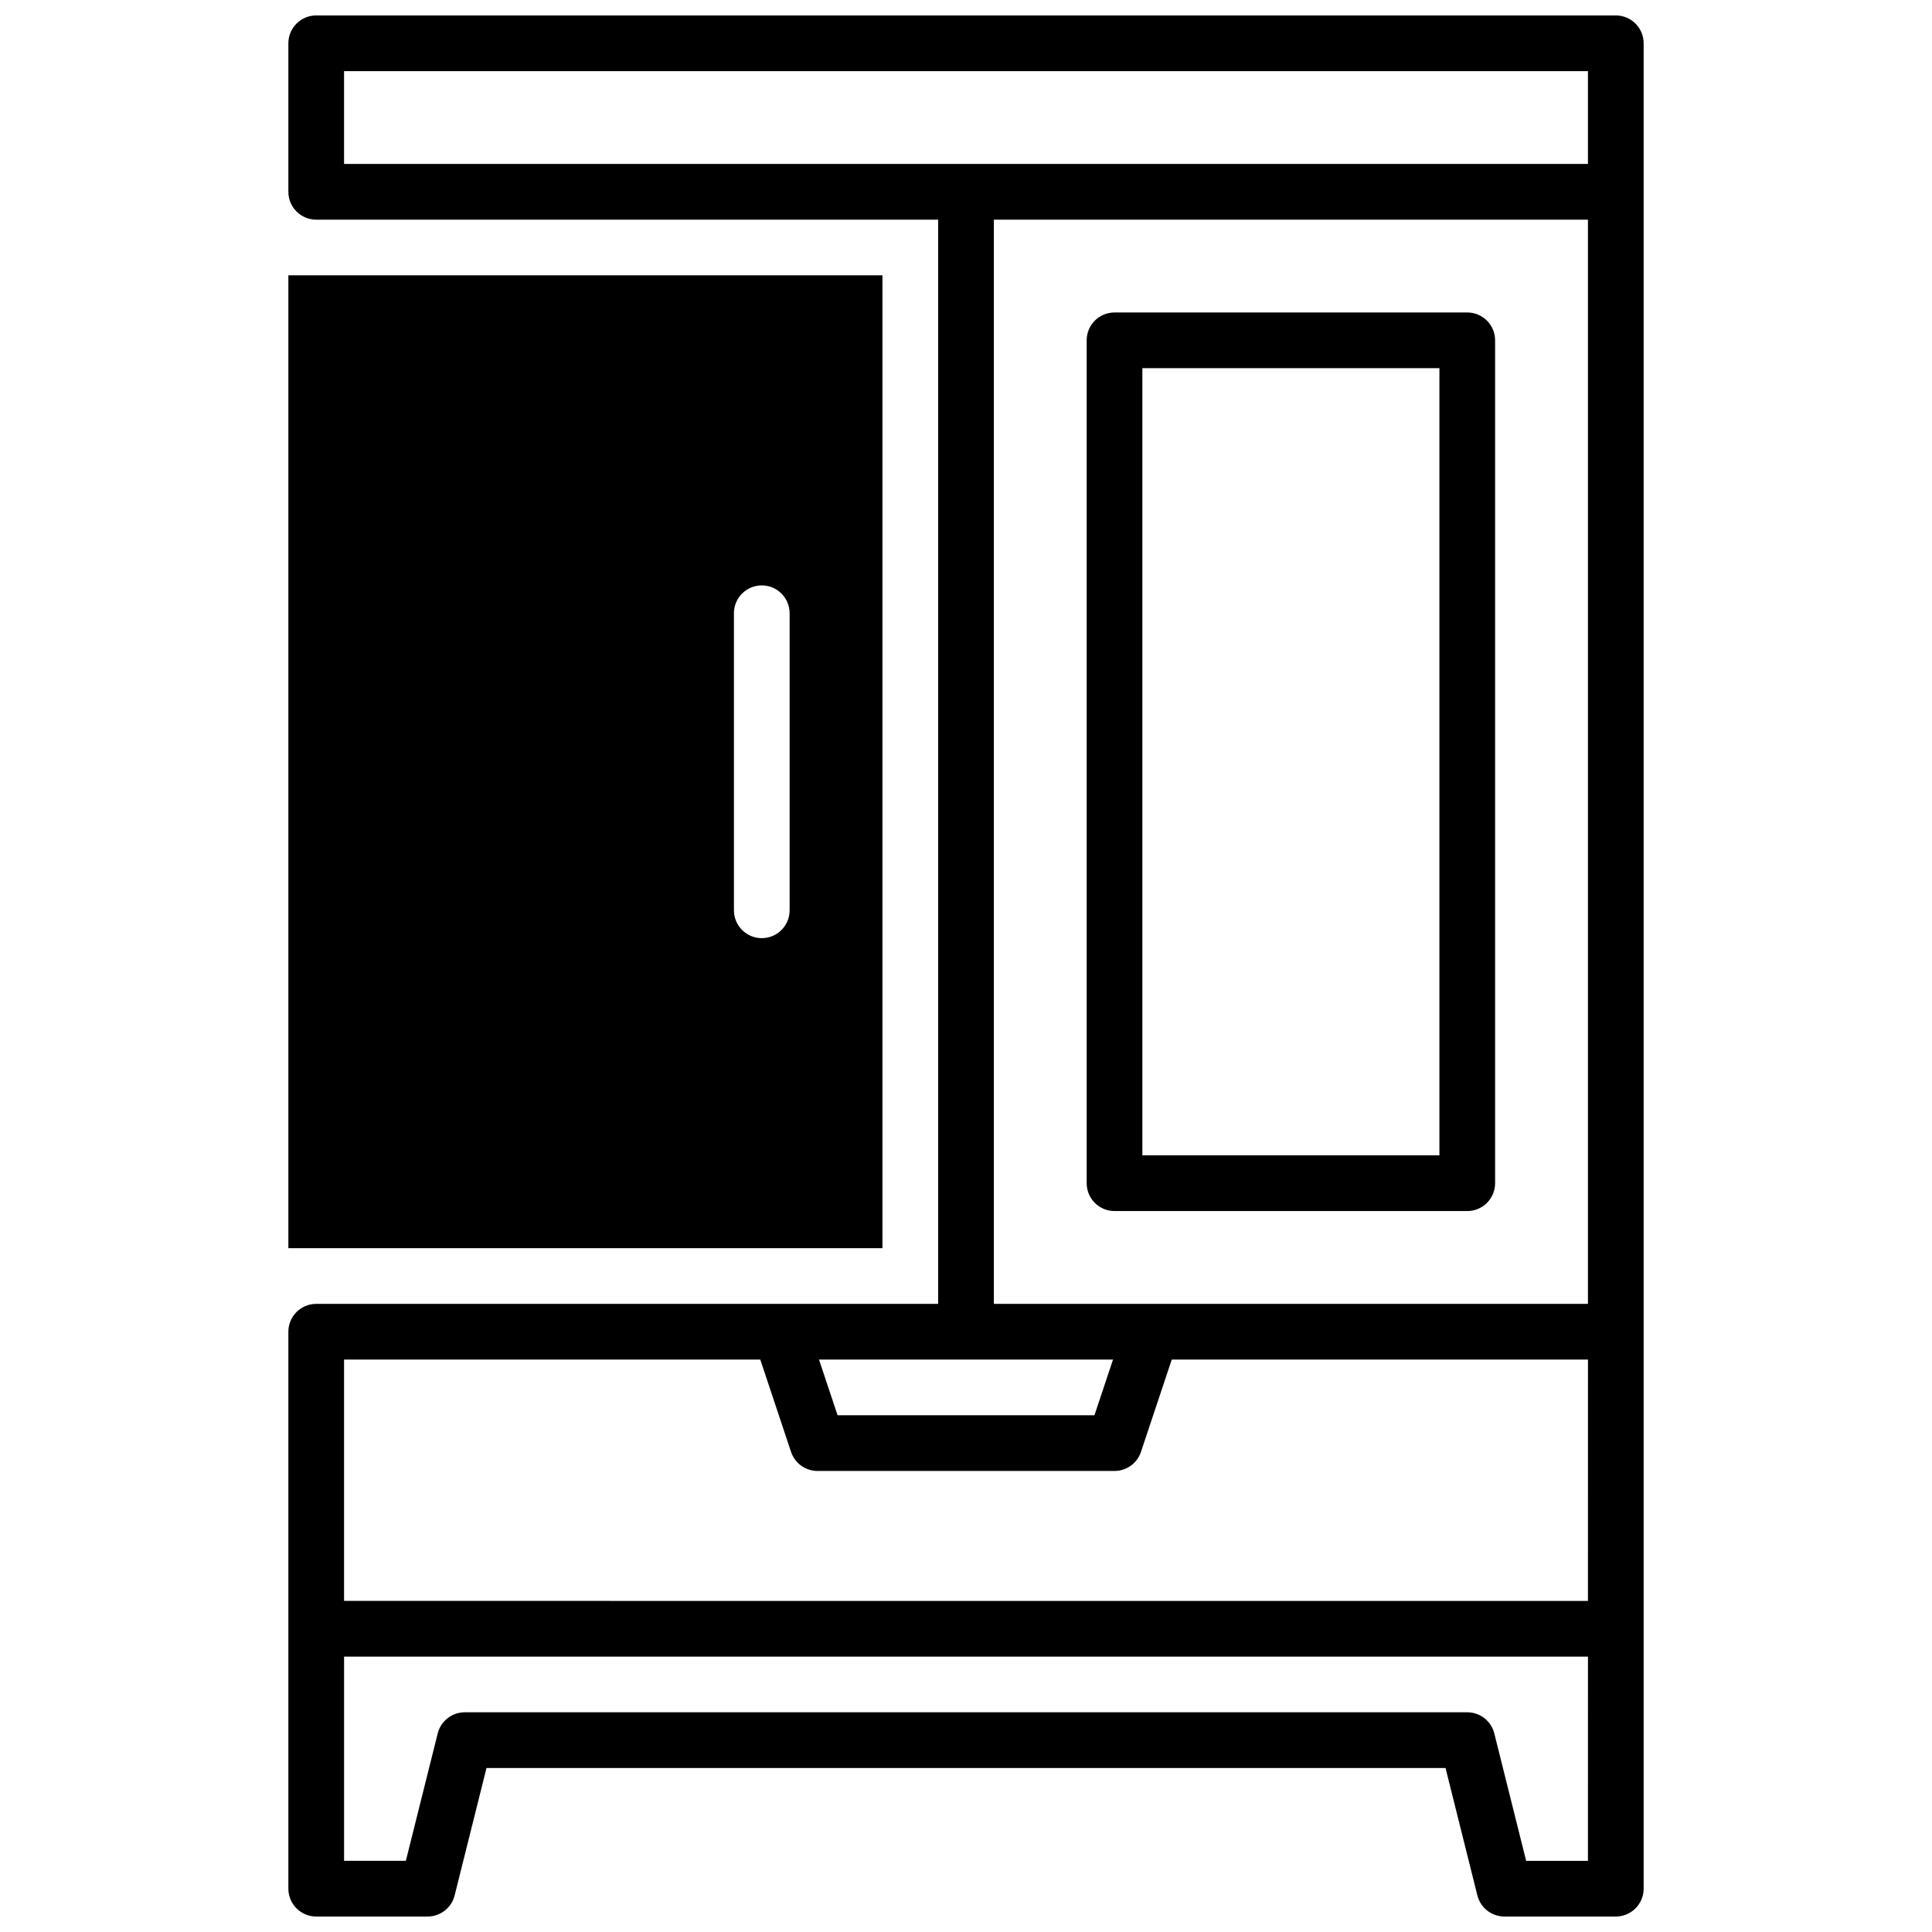
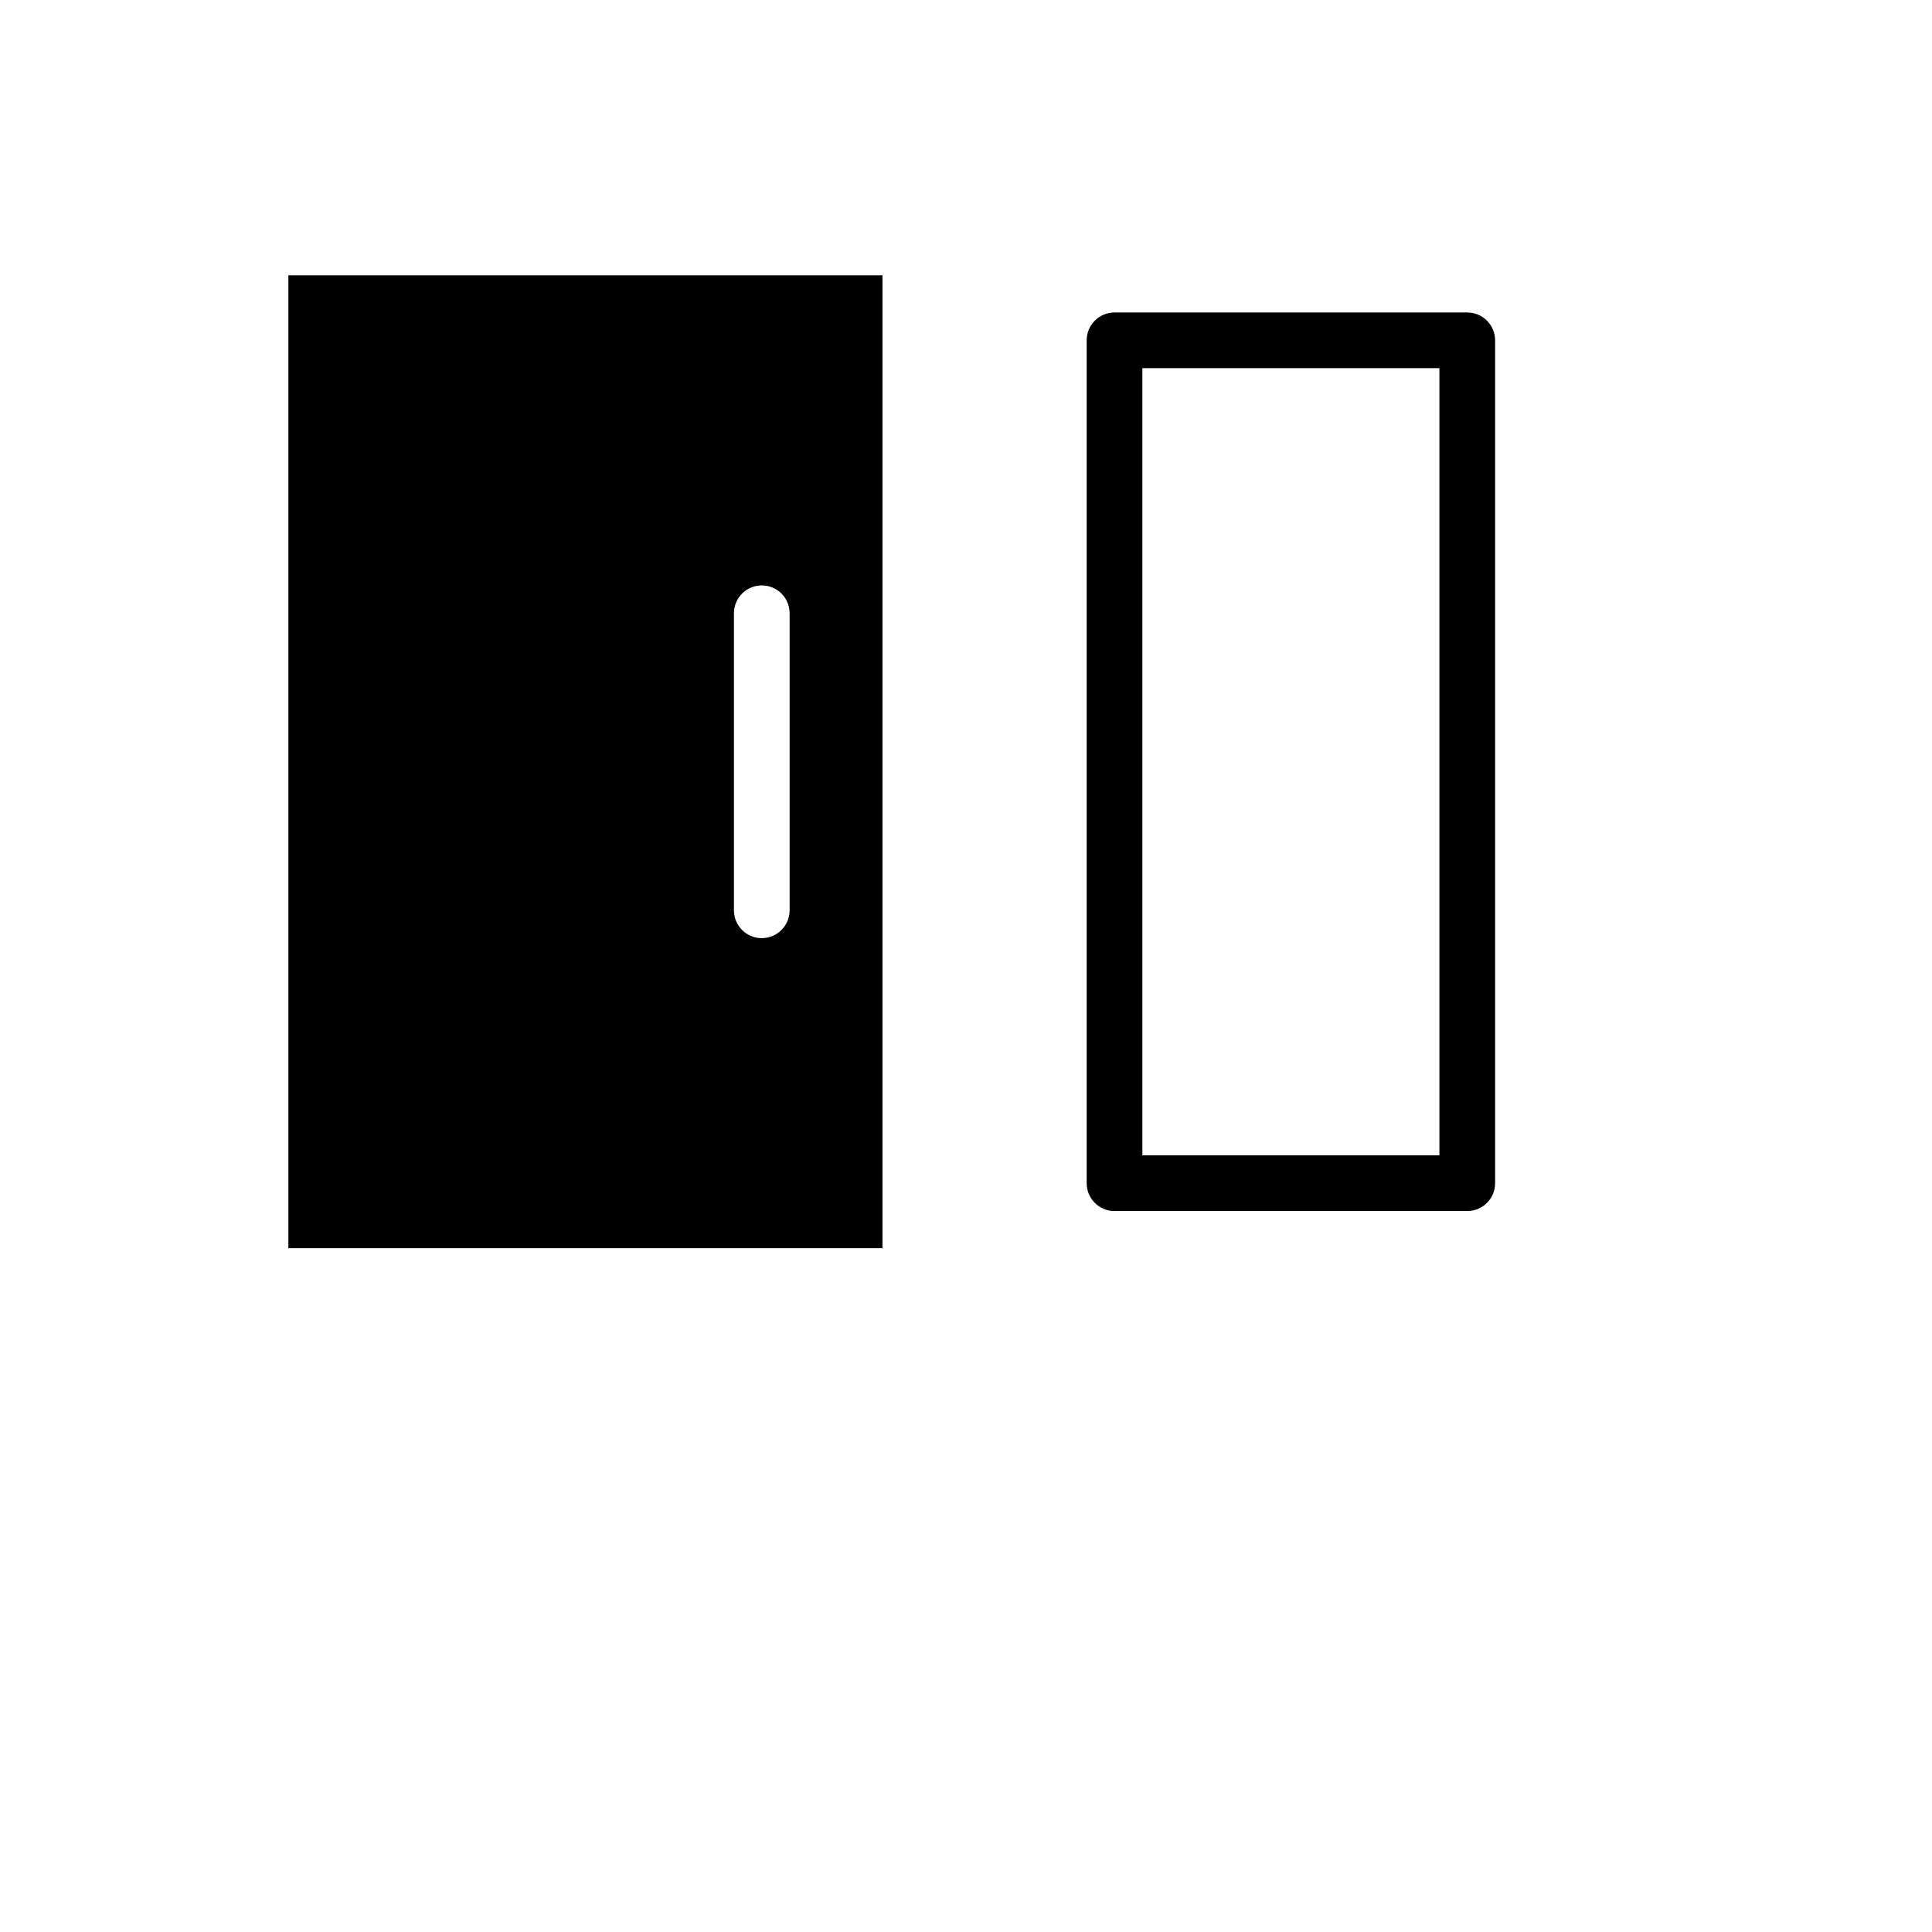
<svg xmlns="http://www.w3.org/2000/svg" width="800px" height="800px" version="1.1" viewBox="144 144 512 512">
  <defs>
    <clipPath id="a">
-       <path d="m220 148.09h360v503.81h-360z" />
+       <path d="m220 148.09h360v503.81h-360" />
    </clipPath>
  </defs>
  <path d="m439.36 464.94h93.48c1.957 0 3.832-0.777 5.219-2.16 1.383-1.383 2.16-3.262 2.16-5.219v-223.37c0-1.957-0.777-3.836-2.16-5.219-1.387-1.387-3.262-2.164-5.219-2.164h-93.48c-4.078 0-7.379 3.305-7.379 7.383v223.37c0 4.074 3.301 7.379 7.379 7.379zm7.379-223.37h78.719v208.61h-78.719z" />
  <g clip-path="url(#a)">
-     <path d="m572.2 148.09h-344.4c-4.074 0-7.379 3.305-7.379 7.379v39.359c0 4.078 3.305 7.383 7.379 7.383h164.82v287.33h-164.82c-4.074 0-7.379 3.305-7.379 7.379v147.6c0 4.074 3.305 7.379 7.379 7.379h29.52c3.387 0 6.34-2.305 7.164-5.59l8.445-33.77h254.15l8.441 33.77c0.824 3.285 3.777 5.59 7.164 5.59h29.52c1.957 0 3.836-0.777 5.219-2.16 1.383-1.383 2.16-3.262 2.16-5.219v-489.05c0-1.957-0.777-3.832-2.16-5.219-1.383-1.383-3.262-2.16-5.219-2.16zm-133.24 356.21-4.922 14.762-68.074-0.004-4.922-14.762zm125.86 132.84h-16.375l-8.441-33.77v-0.004c-0.828-3.281-3.777-5.586-7.164-5.59h-265.68c-3.383 0.004-6.336 2.309-7.16 5.59l-8.445 33.773h-16.371v-54.121h329.64zm0-68.879-329.64-0.004v-63.957h110.3l8.156 24.473v-0.004c1.008 3.012 3.828 5.047 7.004 5.051h78.723c3.176-0.004 5.996-2.039 7.004-5.051l8.16-24.469h110.3zm0-78.719h-157.44v-287.33h157.44zm0-302.09-329.64-0.004v-24.598h329.64z" />
-   </g>
+     </g>
  <path d="m377.86 216.97h-157.44v257.81h157.44zm-24.602 168.27c0 4.074-3.305 7.379-7.379 7.379-4.078 0-7.379-3.305-7.379-7.379v-78.719c0-4.078 3.301-7.383 7.379-7.383 4.074 0 7.379 3.305 7.379 7.383z" />
</svg>